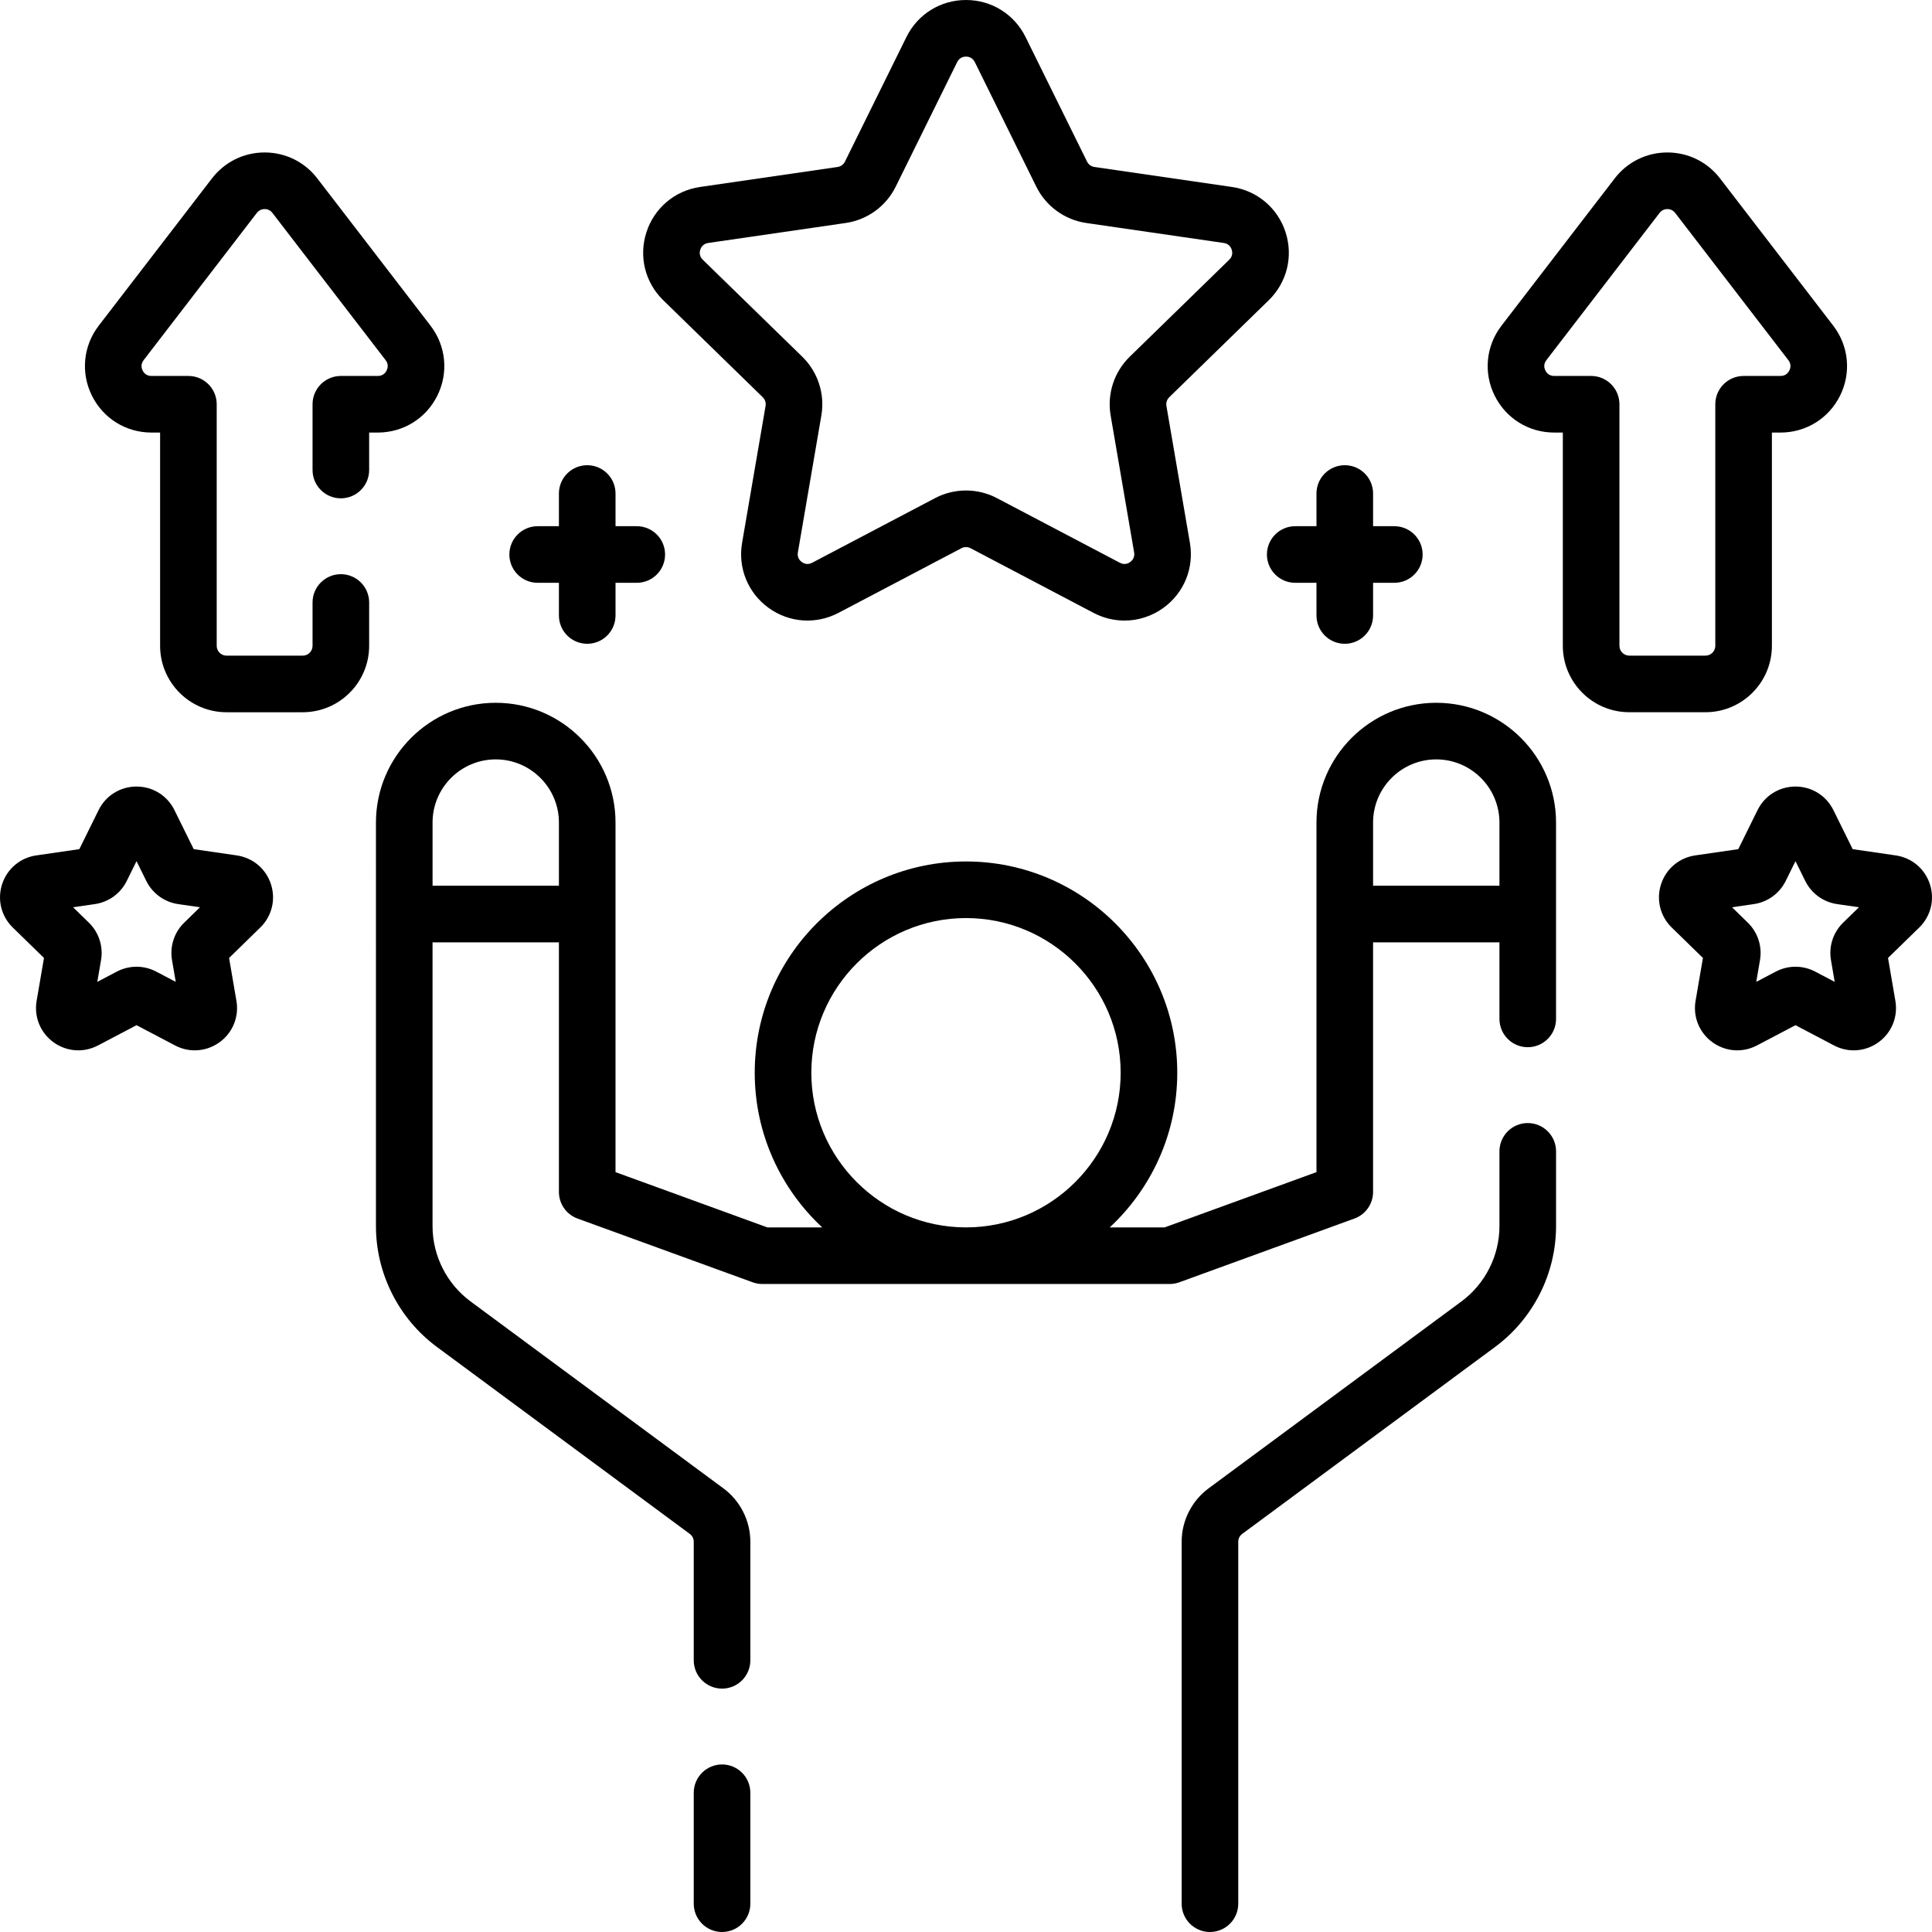
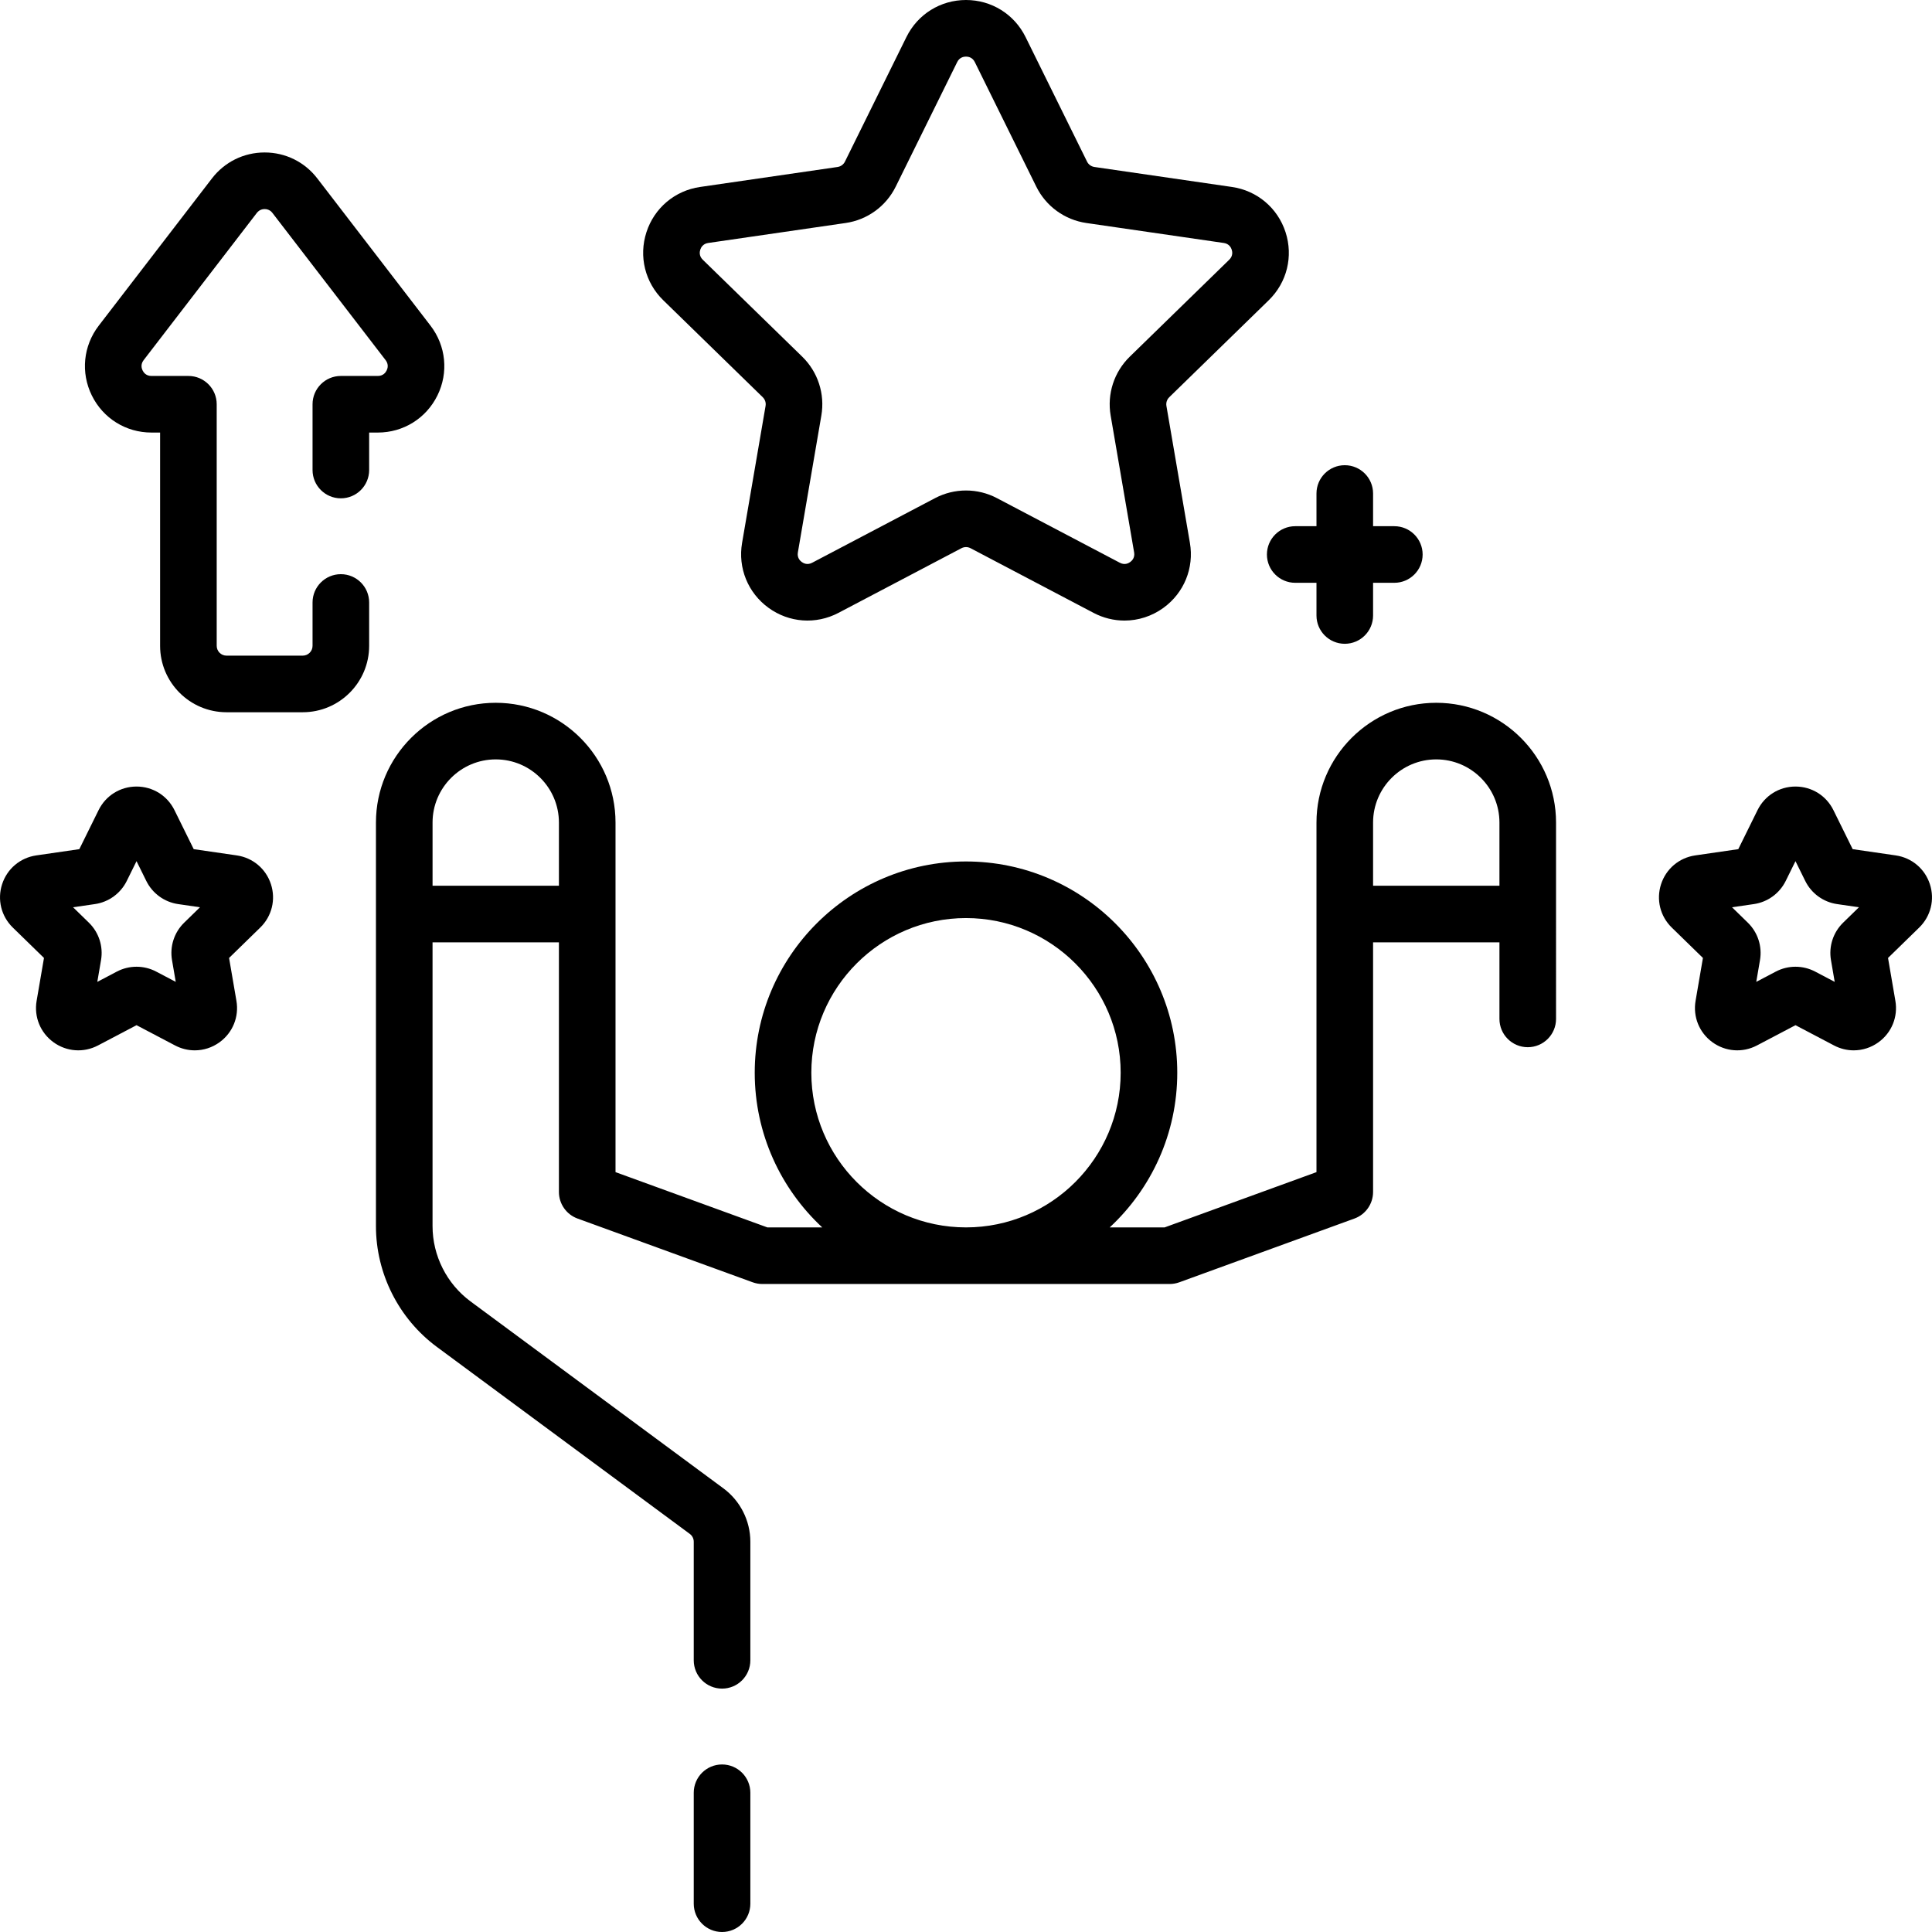
<svg xmlns="http://www.w3.org/2000/svg" id="Capa_1" viewBox="0 0 512 512">
  <g>
    <g>
      <path d="m412.368 217.99c0-17.504-14.24-31.744-31.744-31.744s-31.744 14.24-31.744 31.744v92.636l-40.239 14.646h-14.553c11.001-10.23 17.899-24.816 17.899-40.988 0-30.871-25.116-55.987-55.988-55.987s-55.988 25.116-55.988 55.987c0 16.17 6.892 30.758 17.89 40.988h-14.543l-40.239-14.646v-92.636c0-17.504-14.24-31.744-31.744-31.744-17.503 0-31.744 14.24-31.744 31.744l-.001 106.94c0 12.576 6.039 24.547 16.152 32.021l67.021 49.548c.666.49 1.048 1.249 1.048 2.081v31.42c0 4.143 3.358 7.5 7.5 7.5s7.5-3.357 7.5-7.5v-31.42c0-5.567-2.674-10.86-7.142-14.151l-67.011-49.54c-6.304-4.659-10.068-12.12-10.068-19.959v-75.196h33.49v66.145c0 3.153 1.972 5.97 4.935 7.048l46.417 16.895c.822.299 1.69.452 2.565.452h107.927c.875 0 1.743-.153 2.565-.452l46.417-16.895c2.962-1.078 4.935-3.895 4.935-7.048v-66.145h33.49v20.286c0 4.143 3.358 7.5 7.5 7.5s7.5-3.357 7.5-7.5zm-297.736 0c0-9.232 7.511-16.744 16.744-16.744s16.744 7.512 16.744 16.744v16.743h-33.488zm100.38 66.294c0-22.601 18.387-40.987 40.988-40.987s40.988 18.387 40.988 40.987-18.387 40.988-40.988 40.988-40.988-18.387-40.988-40.988zm182.356-49.551h-33.488v-16.743c0-9.232 7.511-16.744 16.744-16.744 9.232 0 16.744 7.512 16.744 16.744z" />
      <path d="m191.35 467.6c-4.142 0-7.5 3.357-7.5 7.5v29.4c0 4.143 3.358 7.5 7.5 7.5s7.5-3.357 7.5-7.5v-29.4c0-4.143-3.358-7.5-7.5-7.5z" />
-       <path d="m404.87 297.62c-4.142 0-7.5 3.357-7.5 7.5v19.81c0 7.839-3.764 15.3-10.069 19.959l-66.999 49.532c-4.479 3.299-7.152 8.592-7.152 14.159v95.92c0 4.143 3.358 7.5 7.5 7.5s7.5-3.357 7.5-7.5v-95.92c0-.832.382-1.591 1.059-2.089l67.009-49.54c10.114-7.475 16.153-19.445 16.153-32.021v-19.81c-.001-4.142-3.359-7.5-7.501-7.5z" />
      <path d="m202.136 105.269c.614.599.894 1.459.749 2.304l-6.224 36.289c-1.141 6.651 1.542 13.248 7.002 17.215 5.46 3.968 12.562 4.479 18.537 1.341l32.589-17.134c.758-.398 1.664-.398 2.421 0l32.59 17.134c2.598 1.366 5.409 2.04 8.207 2.04 3.634 0 7.245-1.139 10.33-3.381 5.46-3.967 8.143-10.563 7.002-17.215l-6.224-36.289c-.145-.845.135-1.705.748-2.303l26.366-25.7c4.833-4.712 6.54-11.626 4.454-18.045-2.086-6.418-7.53-11.008-14.208-11.978l-36.436-5.295c-.848-.123-1.581-.655-1.959-1.424l-16.296-33.016c-2.987-6.052-9.035-9.812-15.784-9.812s-12.797 3.76-15.784 9.812l-16.295 33.018c-.379.768-1.111 1.3-1.958 1.423l-36.436 5.295c-6.679.97-12.124 5.56-14.209 11.978-2.086 6.419-.38 13.333 4.454 18.045zm-16.553-39.108c.187-.574.708-1.568 2.1-1.771l36.438-5.295c5.734-.834 10.688-4.434 13.251-9.629l16.295-33.017c.623-1.261 1.729-1.449 2.333-1.449s1.71.188 2.333 1.45l16.295 33.016c2.563 5.196 7.518 8.796 13.252 9.63l36.438 5.295c1.392.202 1.913 1.196 2.099 1.771.187.574.35 1.685-.658 2.666l-26.367 25.701c-4.149 4.045-6.041 9.869-5.062 15.579l6.224 36.289c.238 1.387-.546 2.189-1.035 2.545s-1.494.854-2.74.198l-32.59-17.134c-2.564-1.348-5.377-2.021-8.19-2.021s-5.626.674-8.191 2.021l-32.588 17.134c-1.246.655-2.251.157-2.74-.198-.488-.355-1.272-1.158-1.035-2.545l6.224-36.289c.979-5.71-.913-11.534-5.062-15.58l-26.366-25.7c-1.008-.982-.845-2.093-.658-2.667z" />
-       <path d="m469.573 171.146v-56.514h2.297c6.755 0 12.805-3.765 15.79-9.823 2.984-6.06 2.281-13.15-1.836-18.506l-30-39.023c-3.358-4.368-8.445-6.873-13.955-6.873s-10.596 2.505-13.955 6.873l-30 39.023c-4.117 5.355-4.82 12.446-1.836 18.505 2.985 6.06 9.036 9.824 15.791 9.824h2.297v56.514c0 9.705 7.896 17.602 17.602 17.602h20.204c9.705 0 17.601-7.896 17.601-17.602zm-40.406 0v-64.014c0-4.143-3.358-7.5-7.5-7.5h-9.797c-1.409 0-2.067-.91-2.334-1.452s-.587-1.618.271-2.734l30-39.023c.68-.884 1.584-1.016 2.062-1.016.479 0 1.383.132 2.063 1.016l30 39.023c.858 1.116.538 2.192.271 2.734-.267.543-.925 1.452-2.333 1.452h-9.797c-4.142 0-7.5 3.357-7.5 7.5v64.014c0 1.435-1.167 2.602-2.602 2.602h-20.204c-1.434 0-2.6-1.167-2.6-2.602z" />
      <path d="m115.922 104.807c2.985-6.058 2.282-13.149-1.836-18.508l-29.998-39.018c-3.354-4.367-8.437-6.873-13.944-6.877-.003 0-.007 0-.011 0-5.508 0-10.594 2.504-13.959 6.874l-30.001 39.022c-4.117 5.357-4.82 12.448-1.835 18.507 2.985 6.06 9.036 9.823 15.792 9.823h2.3v56.521c0 9.704 7.895 17.6 17.6 17.6h20.2c9.705 0 17.6-7.896 17.6-17.6v-11.49c0-4.143-3.358-7.5-7.5-7.5s-7.5 3.357-7.5 7.5v11.49c0 1.434-1.167 2.6-2.6 2.6h-20.2c-1.434 0-2.6-1.166-2.6-2.6v-64.021c0-4.143-3.358-7.5-7.5-7.5h-9.8c-1.411 0-2.069-.91-2.336-1.452s-.587-1.618.272-2.736l29.997-39.017c.684-.887 1.59-1.021 2.071-1.021h.001c.478.001 1.38.133 2.059 1.017l29.999 39.02c.86 1.119.54 2.195.273 2.737s-.926 1.452-2.336 1.452h-9.8c-4.142 0-7.5 3.357-7.5 7.5v17.43c0 4.143 3.358 7.5 7.5 7.5s7.5-3.357 7.5-7.5v-9.93h2.3c6.756 0 12.807-3.764 15.792-9.823z" />
      <path d="m511.443 234.323c-1.329-4.089-4.796-7.013-9.051-7.631l-11.414-1.658-5.105-10.344c-1.902-3.854-5.754-6.249-10.053-6.249-4.298 0-8.15 2.395-10.053 6.249l-5.105 10.344-11.414 1.658c-4.254.618-7.722 3.542-9.05 7.631s-.241 8.492 2.837 11.492l8.259 8.051-1.95 11.368c-.727 4.236.982 8.438 4.459 10.965 3.479 2.526 8.002 2.854 11.808.854l10.209-5.368 10.21 5.369c1.655.869 3.445 1.299 5.226 1.299 2.315-.001 4.615-.727 6.581-2.154 3.477-2.527 5.186-6.729 4.459-10.964l-1.95-11.369 8.26-8.051c3.078-3.001 4.165-7.404 2.837-11.492zm-22.992 10.191c-2.644 2.576-3.85 6.286-3.226 9.925l.989 5.766-5.177-2.723c-1.633-.858-3.425-1.288-5.217-1.288s-3.584.43-5.217 1.288l-5.177 2.722.989-5.768c.623-3.637-.583-7.345-3.225-9.921l-4.188-4.082 5.789-.841c3.651-.531 6.806-2.823 8.44-6.133l2.588-5.245 2.589 5.246c1.634 3.309 4.789 5.601 8.441 6.132l5.788.841z" />
      <path d="m62.752 226.692-11.414-1.658-5.105-10.344c-1.902-3.854-5.754-6.249-10.053-6.249s-8.151 2.395-10.053 6.249l-5.105 10.344-11.414 1.658c-4.254.618-7.722 3.542-9.05 7.631-1.328 4.088-.241 8.491 2.837 11.492l8.26 8.051-1.95 11.368c-.727 4.236.982 8.438 4.459 10.965 3.478 2.527 8.002 2.854 11.808.854l10.209-5.368 10.21 5.368c1.655.87 3.445 1.3 5.226 1.3 2.315-.001 4.615-.727 6.581-2.154 3.477-2.526 5.186-6.729 4.459-10.964l-1.95-11.369 8.259-8.051c3.079-3 4.166-7.403 2.838-11.492s-4.797-7.012-9.052-7.631zm-13.943 17.824c-2.642 2.575-3.847 6.283-3.224 9.923l.989 5.765-5.177-2.722c-3.267-1.717-7.168-1.717-10.434 0l-5.177 2.723.989-5.766c.624-3.639-.582-7.349-3.225-9.924l-4.188-4.082 5.79-.841c3.651-.531 6.806-2.823 8.44-6.133l2.589-5.245 2.589 5.246c1.634 3.309 4.789 5.601 8.441 6.132l5.788.841z" />
      <path d="m335.748 146.948c0 4.143 3.358 7.5 7.5 7.5h5.632v8.662c0 4.143 3.358 7.5 7.5 7.5s7.5-3.357 7.5-7.5v-8.662h5.632c4.142 0 7.5-3.357 7.5-7.5s-3.358-7.5-7.5-7.5h-5.632v-8.663c0-4.143-3.358-7.5-7.5-7.5s-7.5 3.357-7.5 7.5v8.663h-5.632c-4.142 0-7.5 3.358-7.5 7.5z" />
-       <path d="m142.488 154.448h5.632v8.662c0 4.143 3.358 7.5 7.5 7.5s7.5-3.357 7.5-7.5v-8.662h5.632c4.142 0 7.5-3.357 7.5-7.5s-3.358-7.5-7.5-7.5h-5.632v-8.663c0-4.143-3.358-7.5-7.5-7.5s-7.5 3.357-7.5 7.5v8.663h-5.632c-4.142 0-7.5 3.357-7.5 7.5s3.358 7.5 7.5 7.5z" />
    </g>
  </g>
  <g />
  <g />
  <g />
  <g />
  <g />
  <g />
  <g />
  <g />
  <g />
  <g />
  <g />
  <g />
  <g />
  <g />
  <g />
</svg>